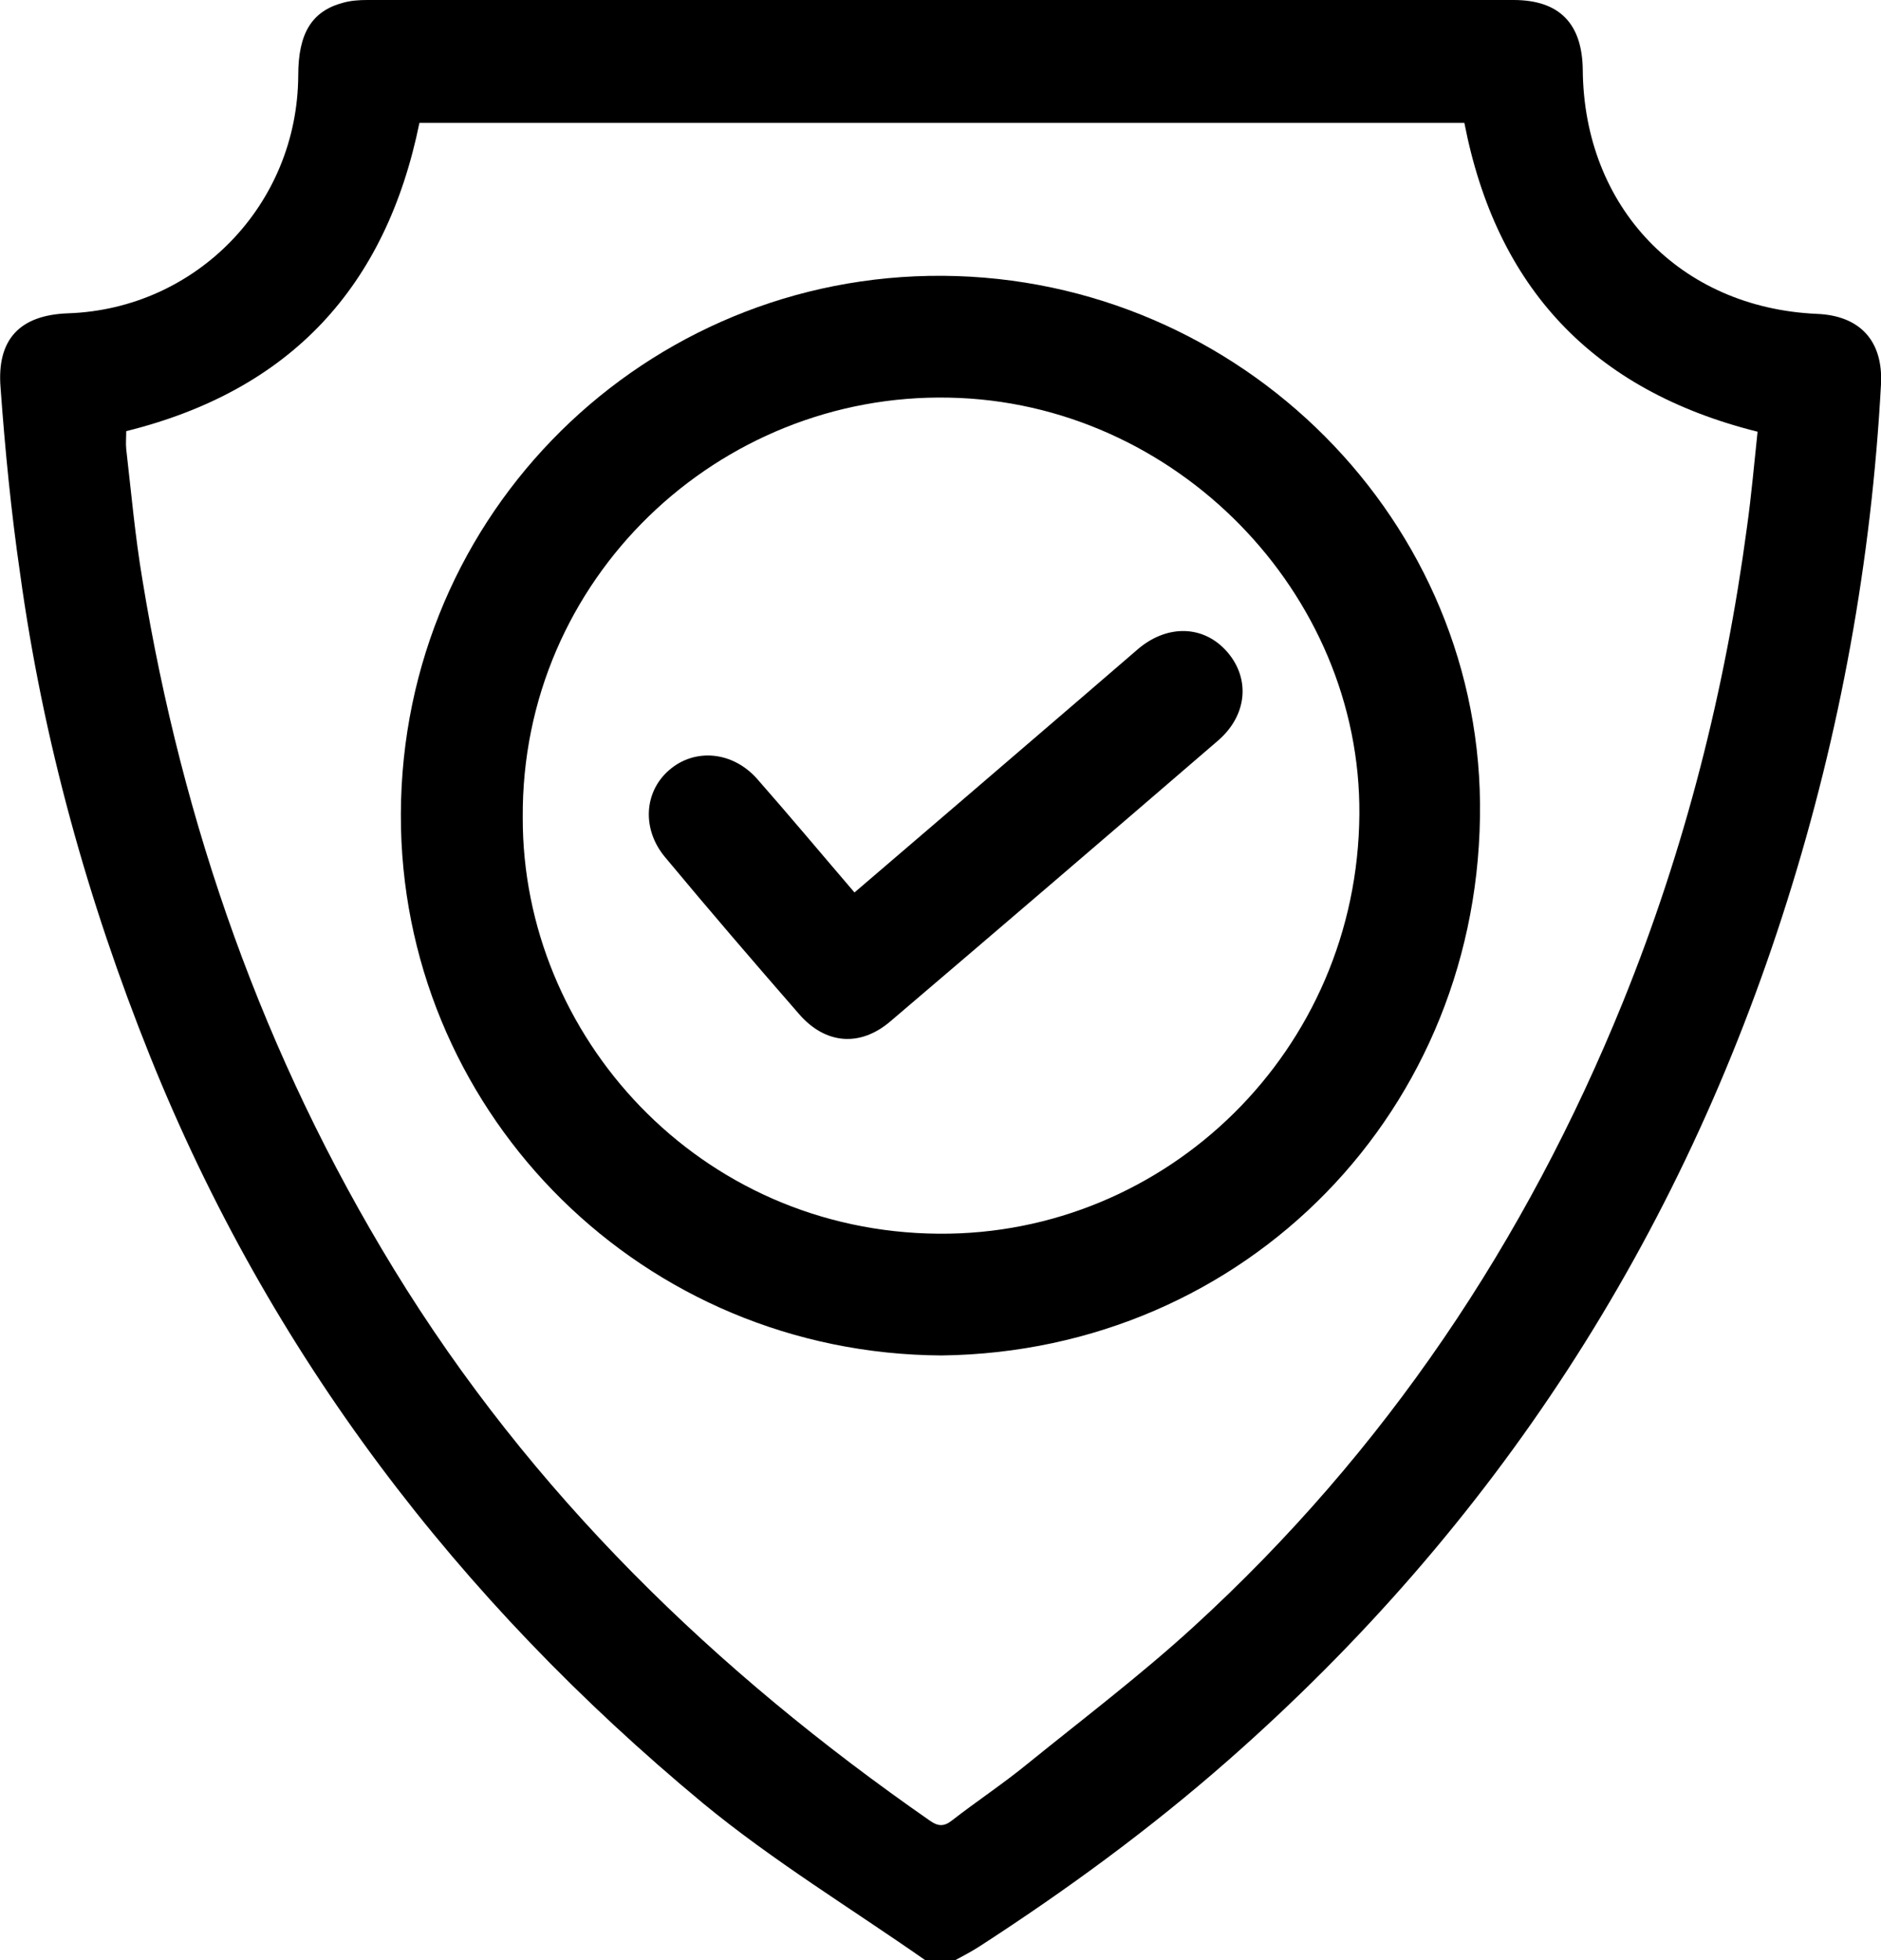
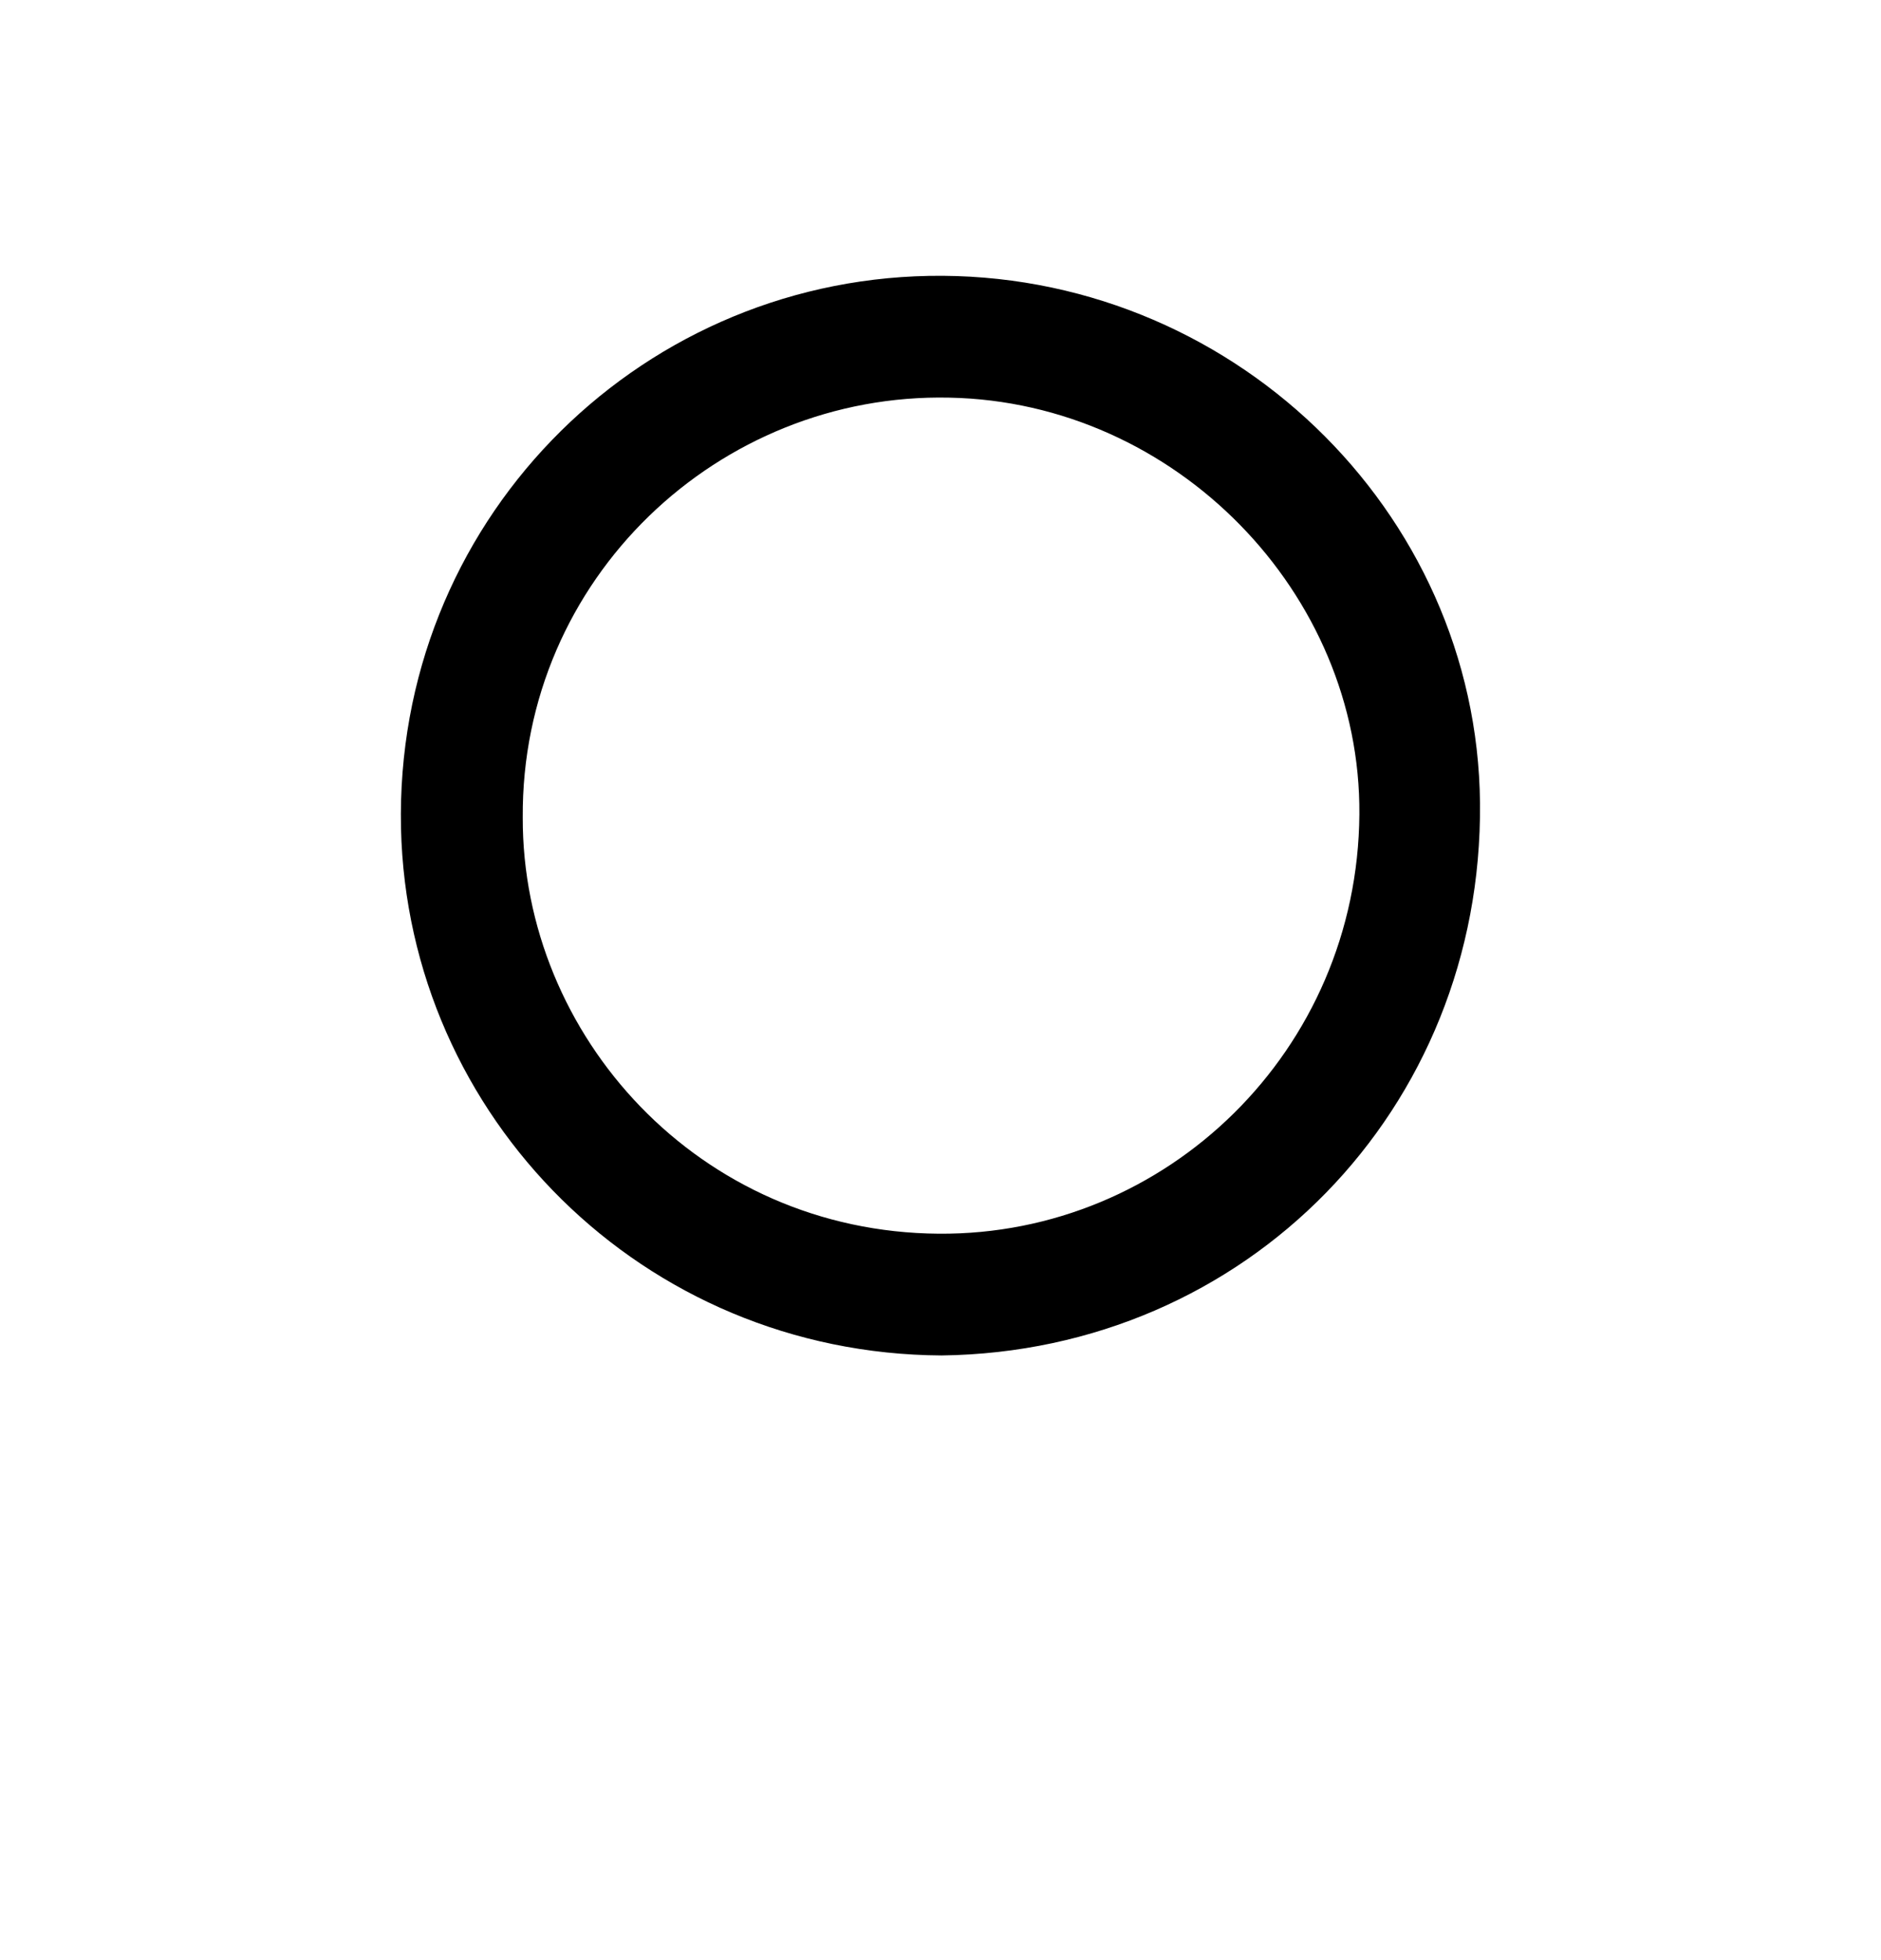
<svg xmlns="http://www.w3.org/2000/svg" width="336.8" height="351" viewBox="0 0 336.8 351" overflow="hidden">
  <defs />
-   <path d=" M 165.7 351 C 152.4 341.7 138.4 333.2 125.9 322.9 C 82 286.5 48.3 242.4 26.9 189.2 C 15.7 161.3 7.7 132.5 3.6 102.7 C 2 91.7 0.9 80.5 0.1 69.4 C -0.6 60.7 3.6 56.4 12.2 56.1 C 35.2 55.3 53.3 36.6 53.4 13.5 C 53.4 6 55.8 2 61.4 0.5 C 62.8 0.1 64.3 0 65.8 0 C 134.2 0 202.6 0 271 0 C 279.2 0 283.3 4.2 283.4 12.5 C 283.6 37.1 300.8 55.1 325.3 56.2 C 333 56.5 337.2 61 336.8 68.8 C 335.1 100.3 329.5 131.2 320 161.3 C 300.9 221.9 267.7 273.2 219.9 315.2 C 205.9 327.5 191 338.4 175.4 348.5 C 174 349.4 172.5 350.2 171 351 C 169.3 351 167.5 351 165.7 351 Z M 22.6 77.2 C 22.6 78.4 22.5 79.4 22.6 80.4 C 23.5 88.2 24.2 96.1 25.5 103.8 C 32.7 147.8 47.2 189.1 70.5 227.2 C 95.1 267.4 128.1 299.3 166.5 326 C 167.9 327 169 327.1 170.4 326 C 174.9 322.5 179.6 319.4 184 315.8 C 194 307.7 204.3 299.9 213.8 291.2 C 248 259.9 273.2 222.3 290.6 179.4 C 301.7 152 308.9 123.6 312.8 94.4 C 313.6 88.7 314.1 82.9 314.7 77.3 C 285.1 69.9 267.9 51.4 262.2 22 C 199.8 22 137.5 22 75.1 22 C 69.1 51.4 52 69.9 22.6 77.2 Z" stroke="none" stroke-width="1" stroke-linecap="butt" fill="#000000" fill-opacity="1" />
  <path d=" M 168.6 242.7 C 115.1 242.4 73 200 71.8 148.3 C 70.6 93.9 113.5 50.4 166.3 49.4 C 220 48.4 264.5 91.3 265 143.8 C 265.5 198.6 223.2 242 168.6 242.7 Z M 93.6 146.4 C 93.5 185.4 125.1 220.6 168.1 220.9 C 208.9 221.2 243.1 188.1 243.4 145.8 C 243.7 106.2 210.5 72 170 71.2 C 128.7 70.3 93.3 103.6 93.6 146.4 Z" stroke="none" stroke-width="1" stroke-linecap="butt" fill="#000000" fill-opacity="1" />
-   <path d=" M 153 159.8 C 166.8 148 180.3 136.4 193.8 124.8 C 197.2 121.9 200.5 119 203.9 116.1 C 209.2 111.7 215.7 112 219.8 116.8 C 223.9 121.6 223.3 128.1 218.1 132.6 C 198.6 149.4 179 166.2 159.4 182.9 C 154 187.5 147.8 187 143.1 181.6 C 135 172.3 127 163 119.1 153.5 C 114.9 148.5 115.3 141.8 119.8 137.9 C 124.4 133.9 131.2 134.5 135.6 139.5 C 141.4 146.1 147 152.8 153 159.8 Z" stroke="none" stroke-width="1" stroke-linecap="butt" fill="#000000" fill-opacity="1" />
</svg>